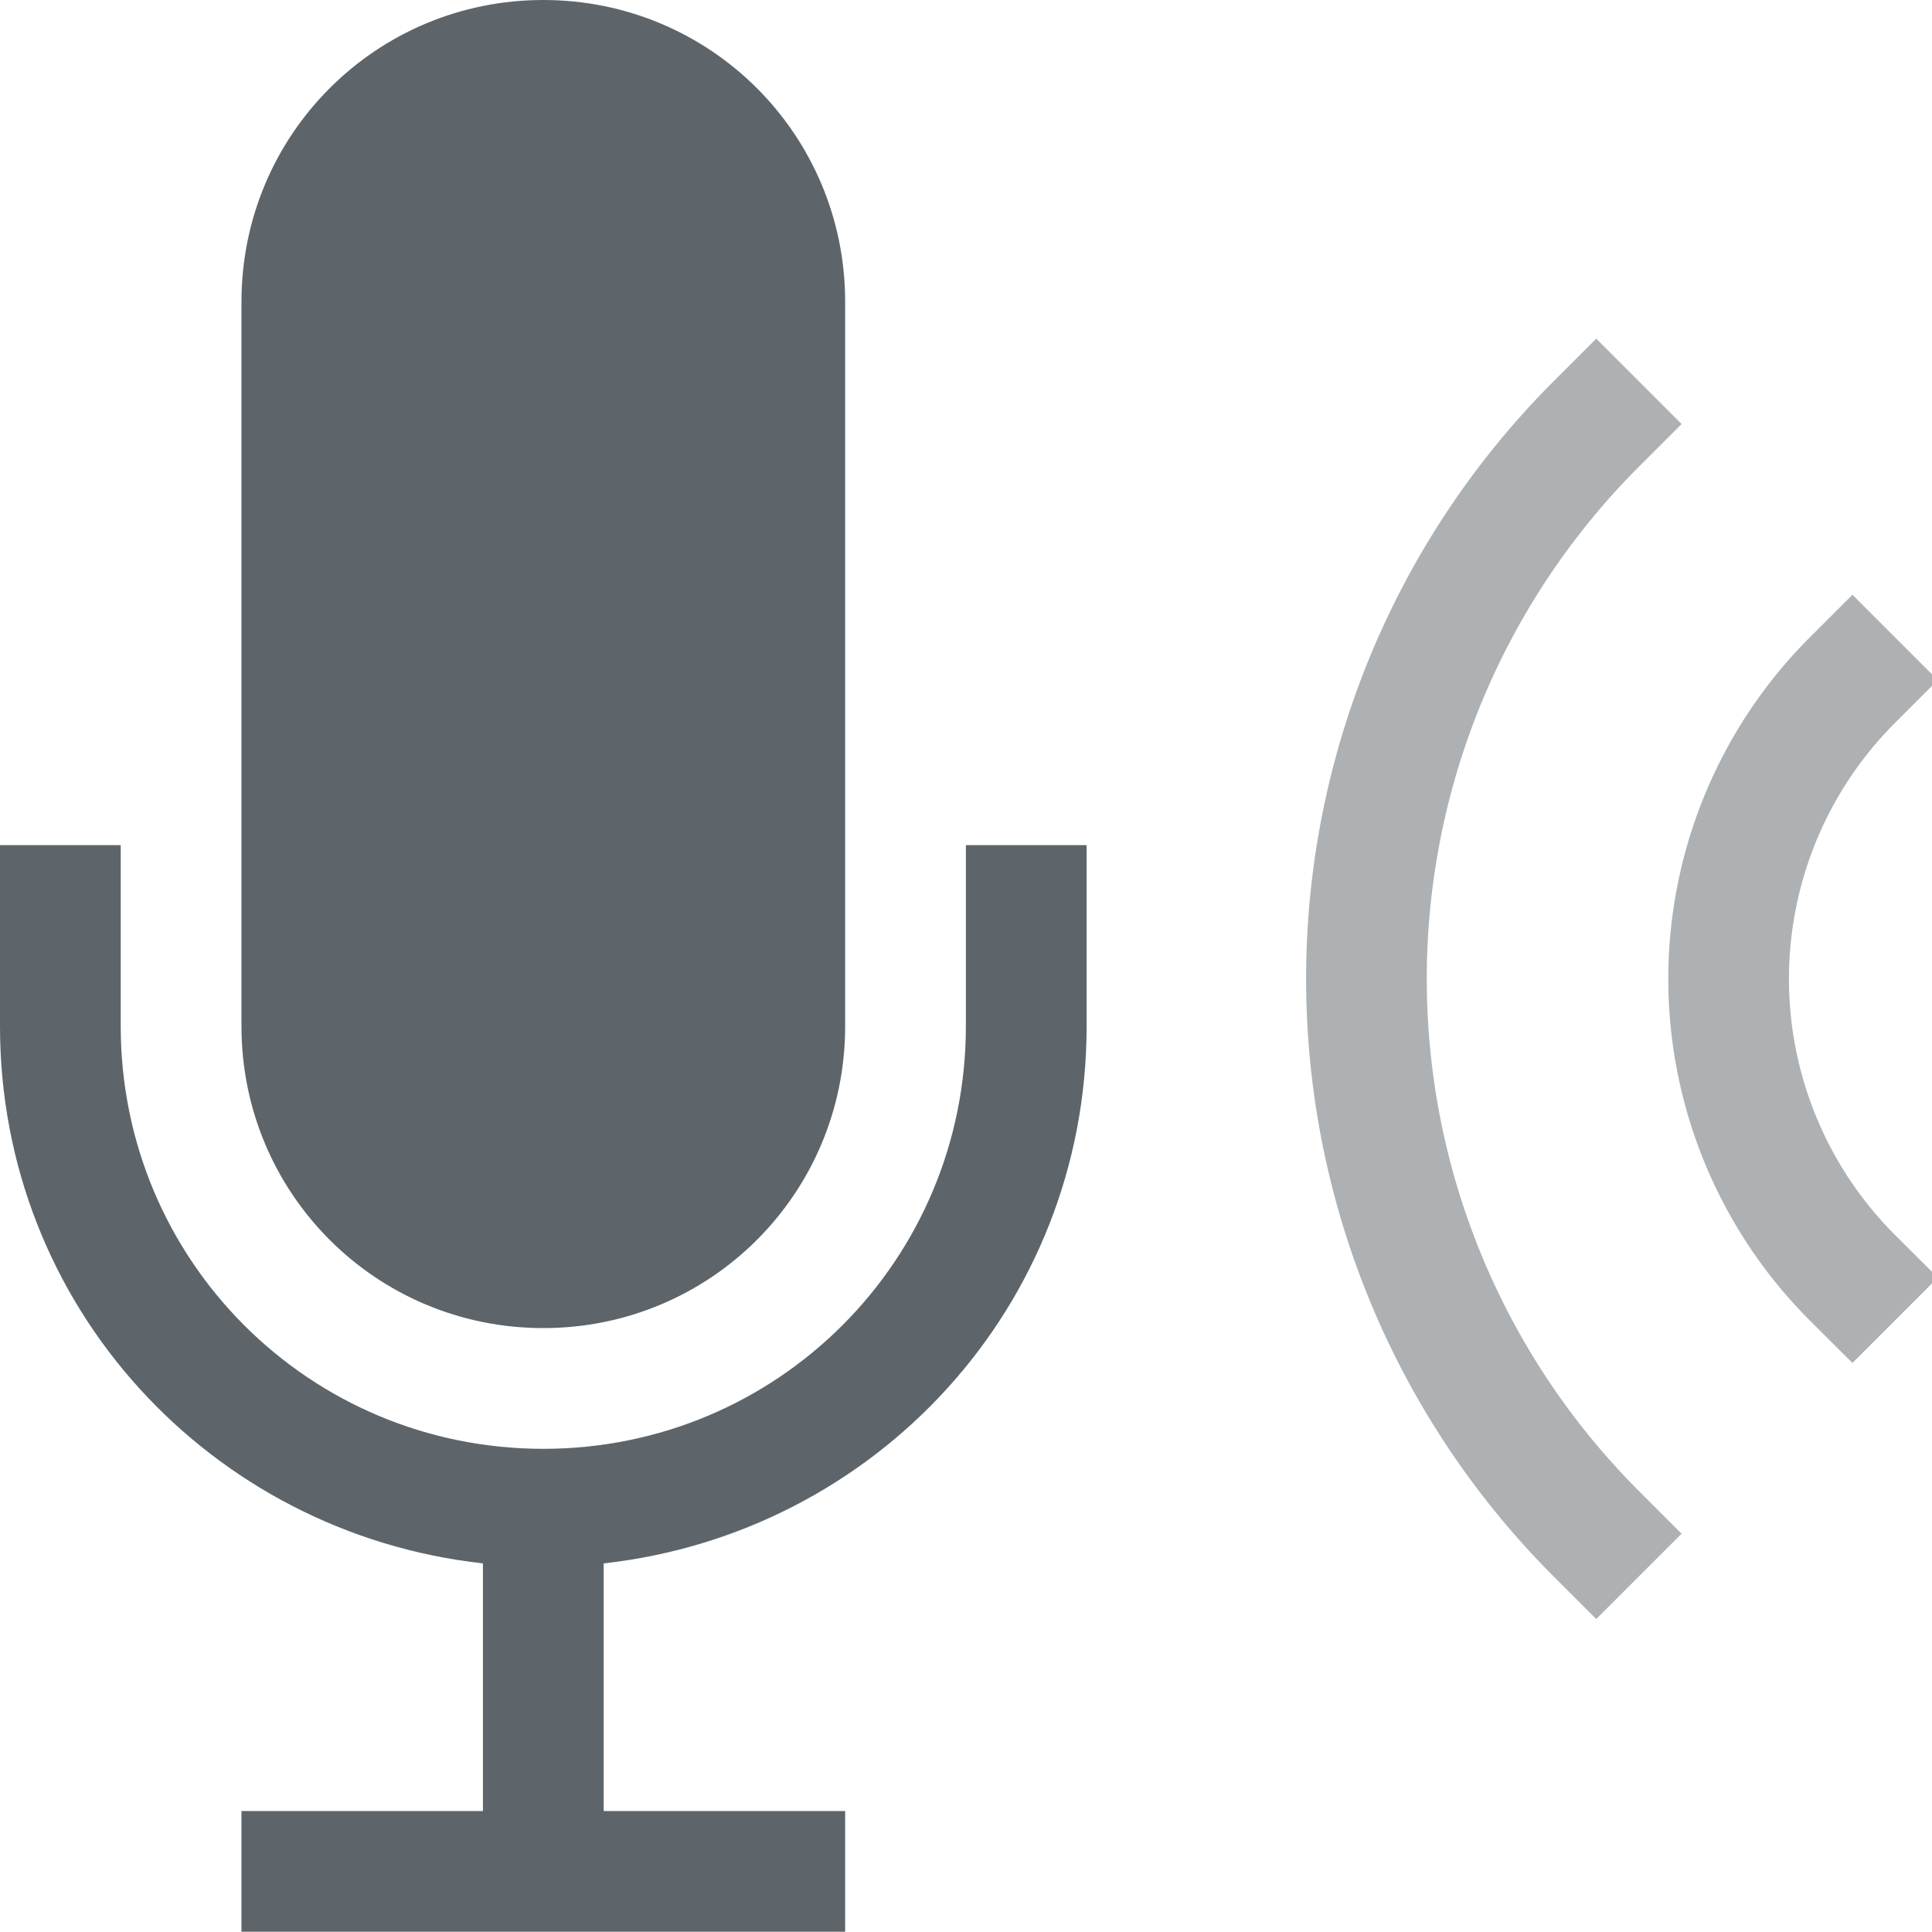
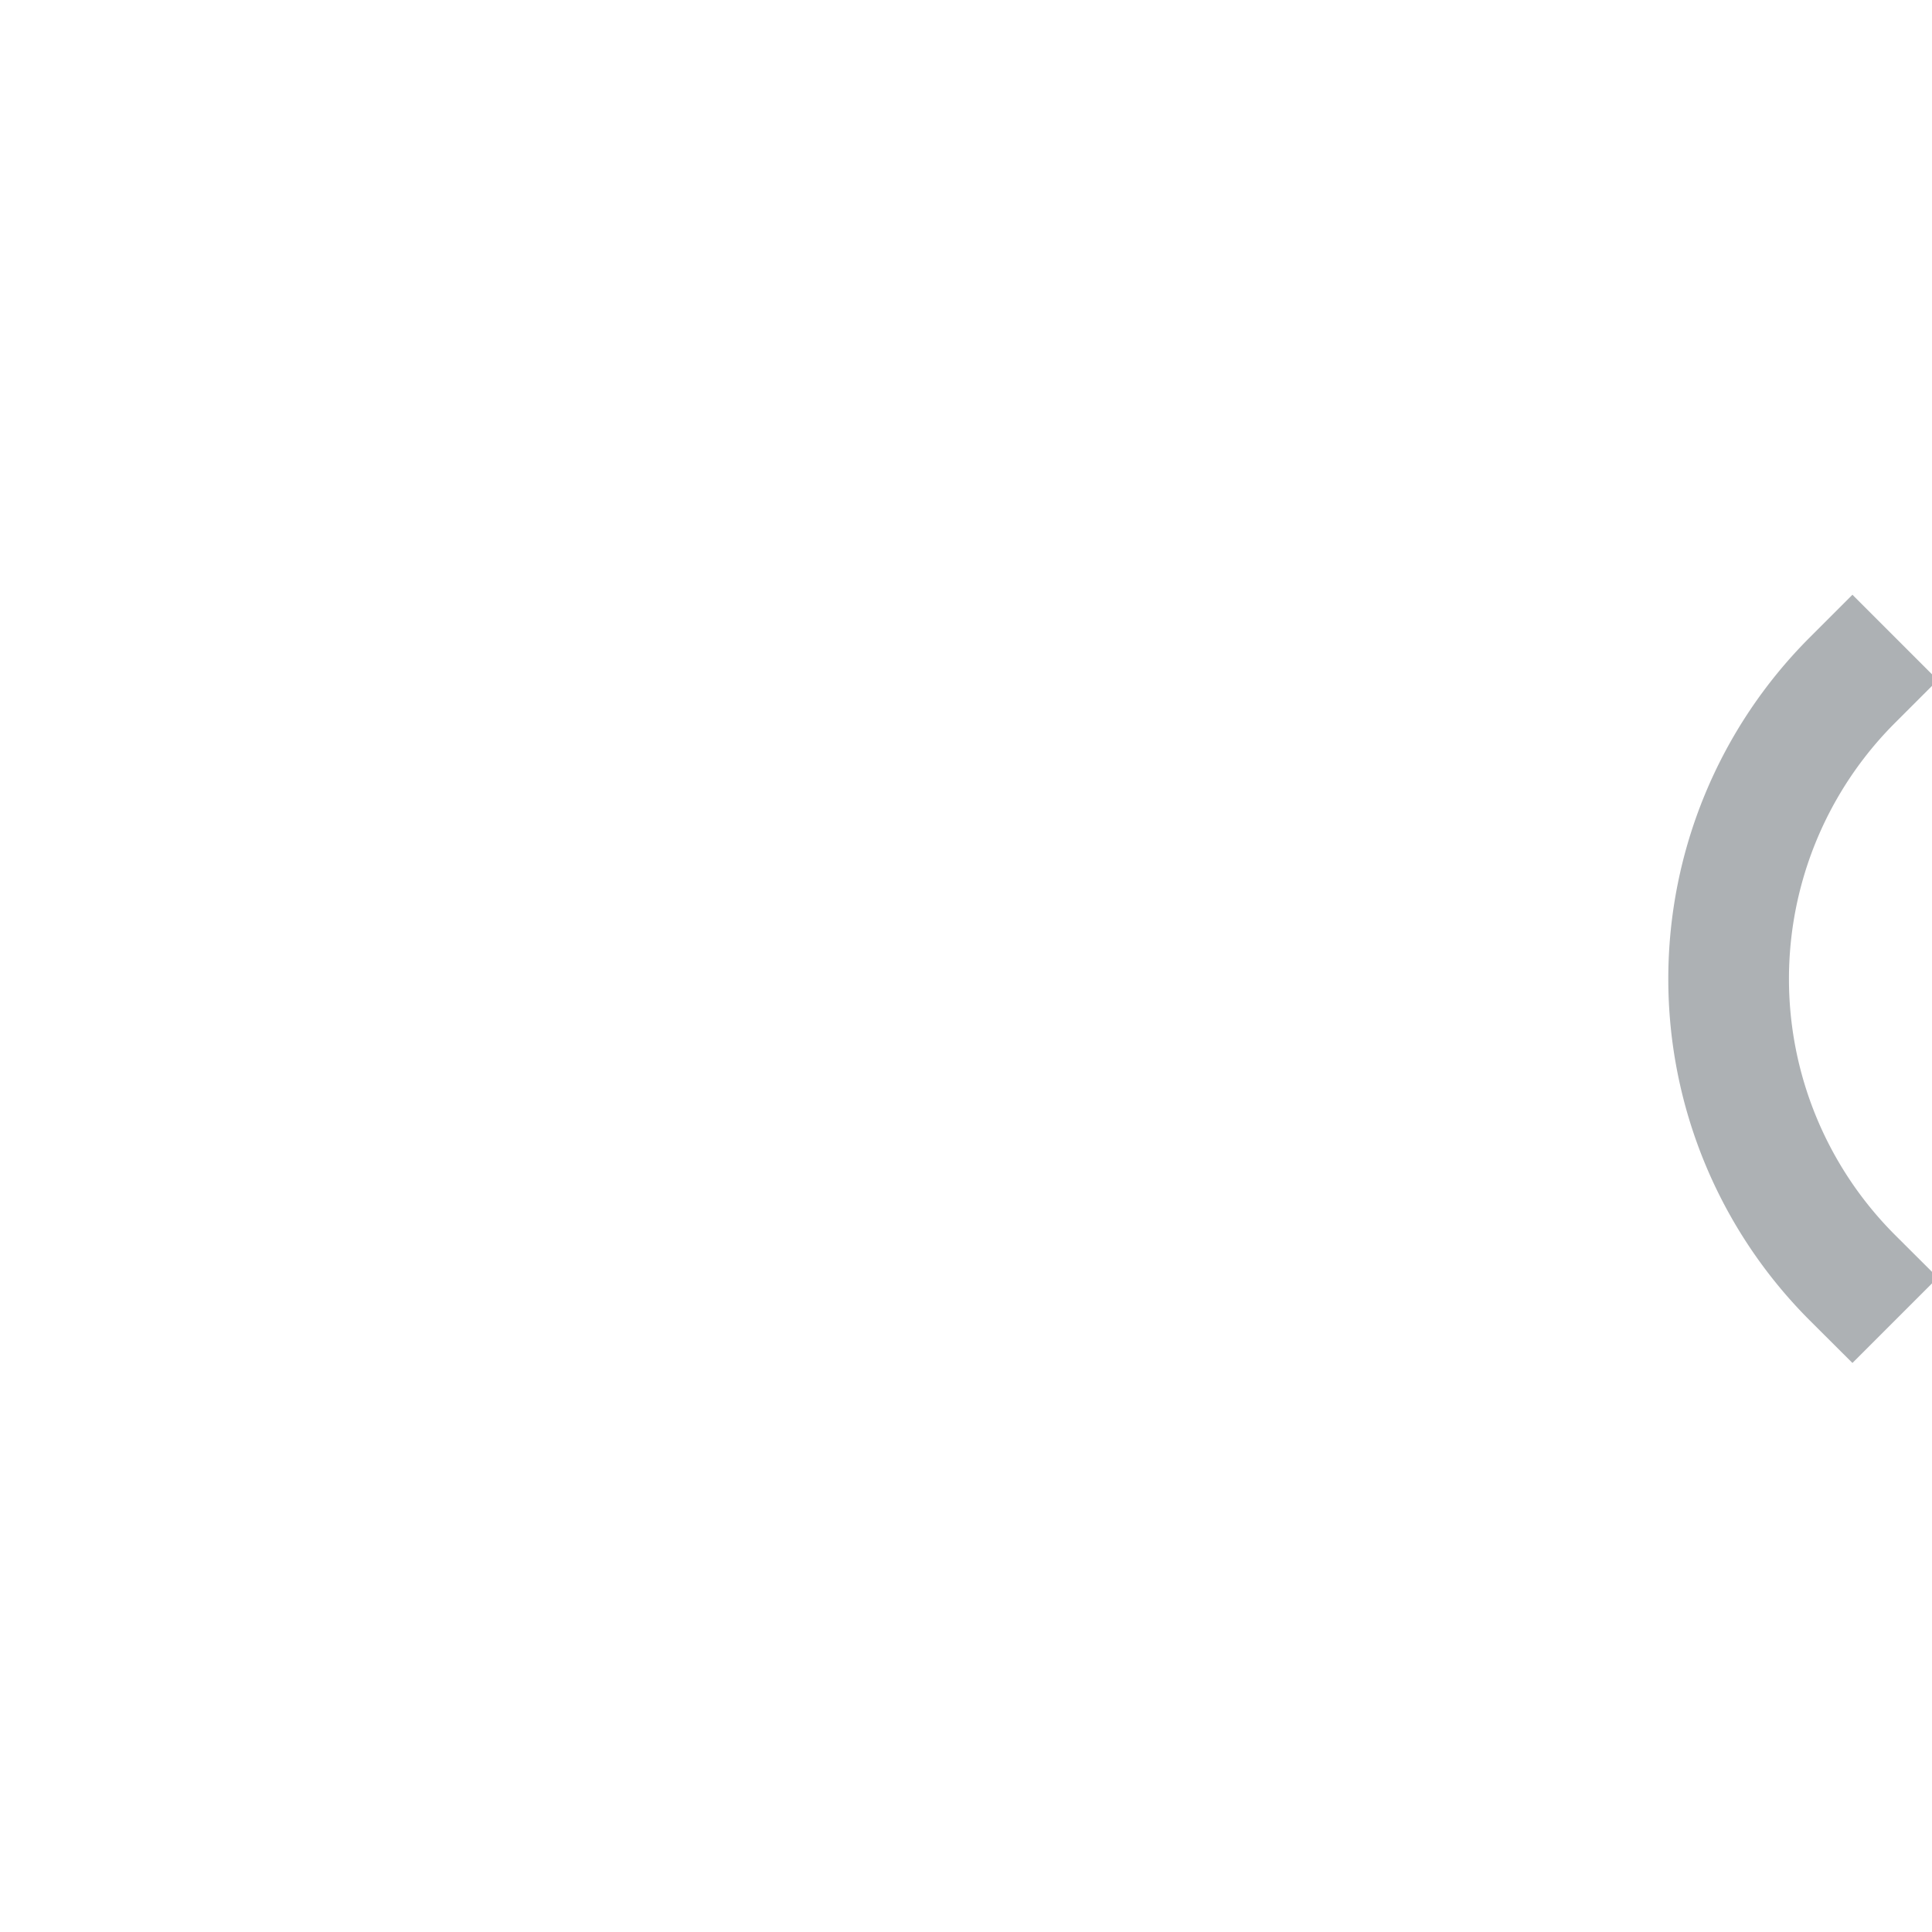
<svg xmlns="http://www.w3.org/2000/svg" width="16.002" height="16" version="1.1">
  <g fill="#5d656b">
    <path d="m15.343 4.926 0.707 0.707-0.354 0.354a2.999 2.999 0 0 0 0 4.242l0.354 0.353-0.707 0.707-0.354-0.353a4 4 0 0 1 0-5.656z" color="#000000" font-family="sans-serif" font-weight="400" opacity=".5" overflow="visible" style="font-feature-settings:normal;font-variant-alternates:normal;font-variant-caps:normal;font-variant-ligatures:normal;font-variant-numeric:normal;font-variant-position:normal;isolation:auto;mix-blend-mode:normal;shape-padding:0;text-decoration-color:#000000;text-decoration-line:none;text-decoration-style:solid;text-indent:0;text-orientation:mixed;text-transform:none;white-space:normal" />
-     <path d="m13.221 2.805 0.707 0.707-0.353 0.353a5.999 5.999 0 0 0 0 8.485l0.353 0.353-0.707 0.707-0.353-0.353a7 7 0 0 1 0-9.899z" color="#000000" font-family="sans-serif" font-weight="400" opacity=".5" overflow="visible" style="font-feature-settings:normal;font-variant-alternates:normal;font-variant-caps:normal;font-variant-ligatures:normal;font-variant-numeric:normal;font-variant-position:normal;isolation:auto;mix-blend-mode:normal;shape-padding:0;text-decoration-color:#000000;text-decoration-line:none;text-decoration-style:solid;text-indent:0;text-orientation:mixed;text-transform:none;white-space:normal" />
-     <path d="m4.5 0c-1.385 0-2.5 1.115-2.5 2.5v6c0 1.385 1.115 2.5 2.5 2.5s2.5-1.115 2.5-2.5v-6c0-1.385-1.115-2.5-2.5-2.5zm-4.5 7v1.5c0 2.321 1.748 4.199 4 4.449v2.051h-2v1h5v-1h-2v-2.051c2.252-0.251 4-2.128 4-4.449v-1.5h-1v1.5c0 1.939-1.561 3.5-3.5 3.5s-3.5-1.561-3.5-3.5v-1.5z" stroke-linecap="square" stroke-width="2" />
  </g>
</svg>